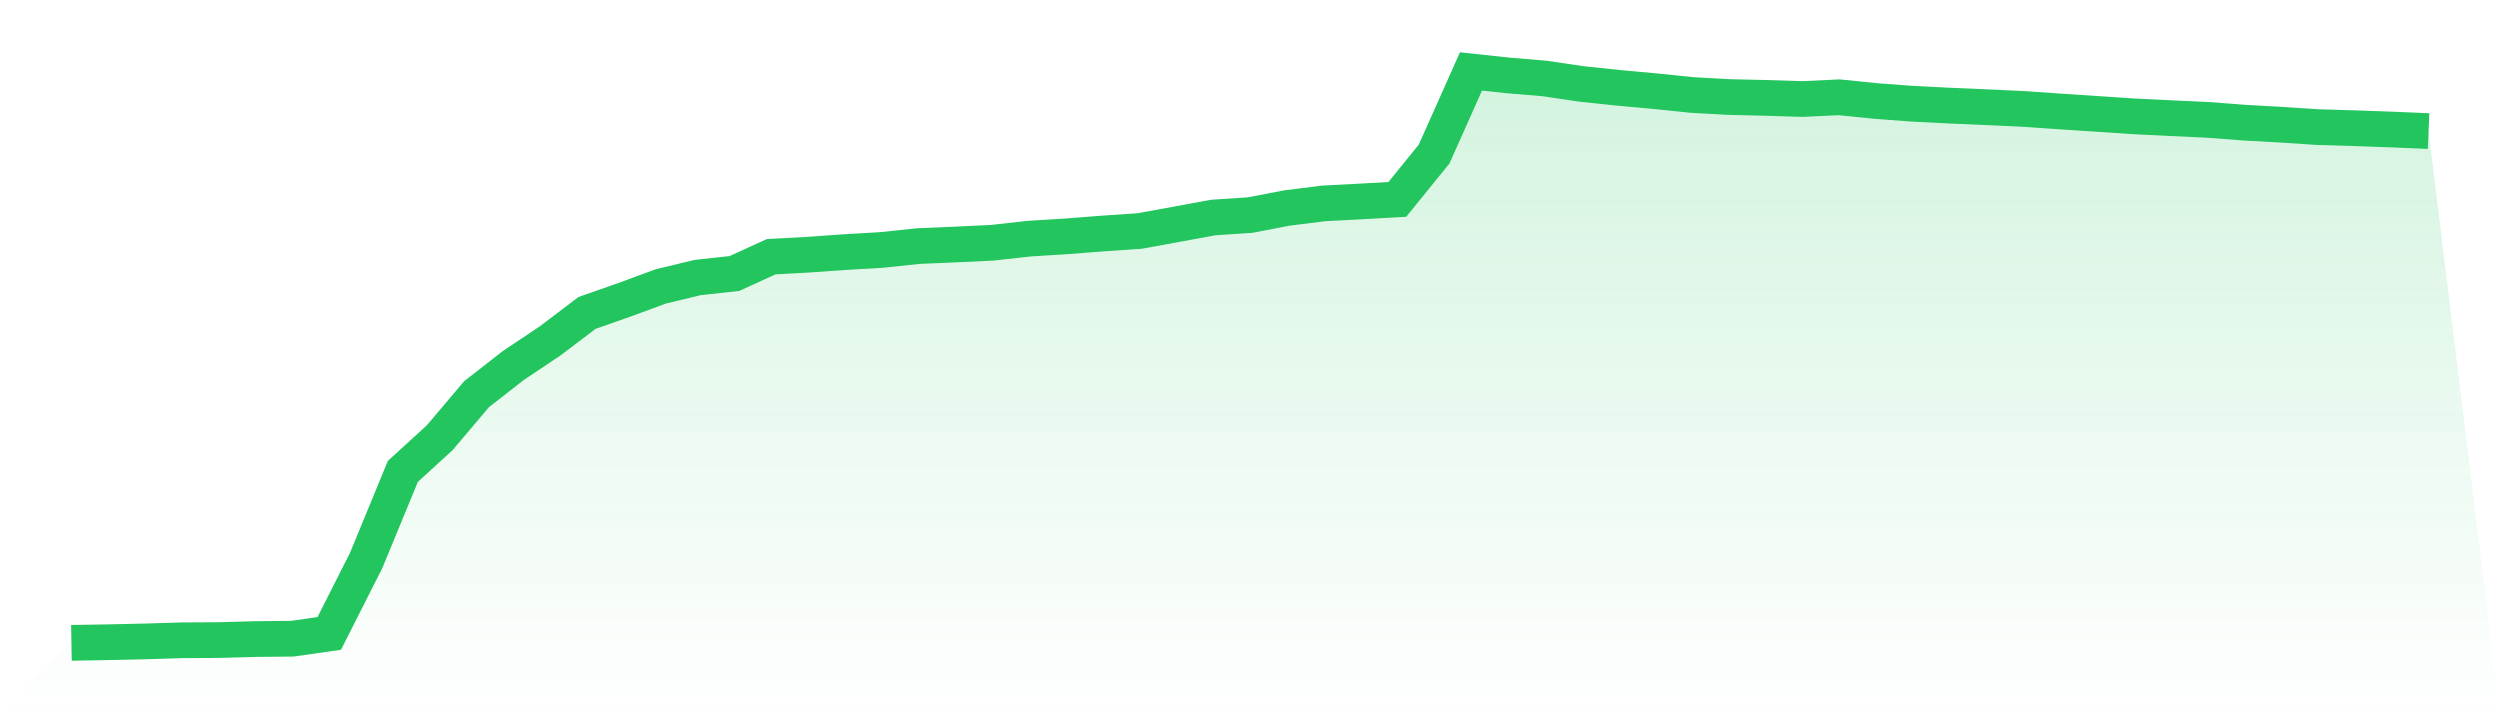
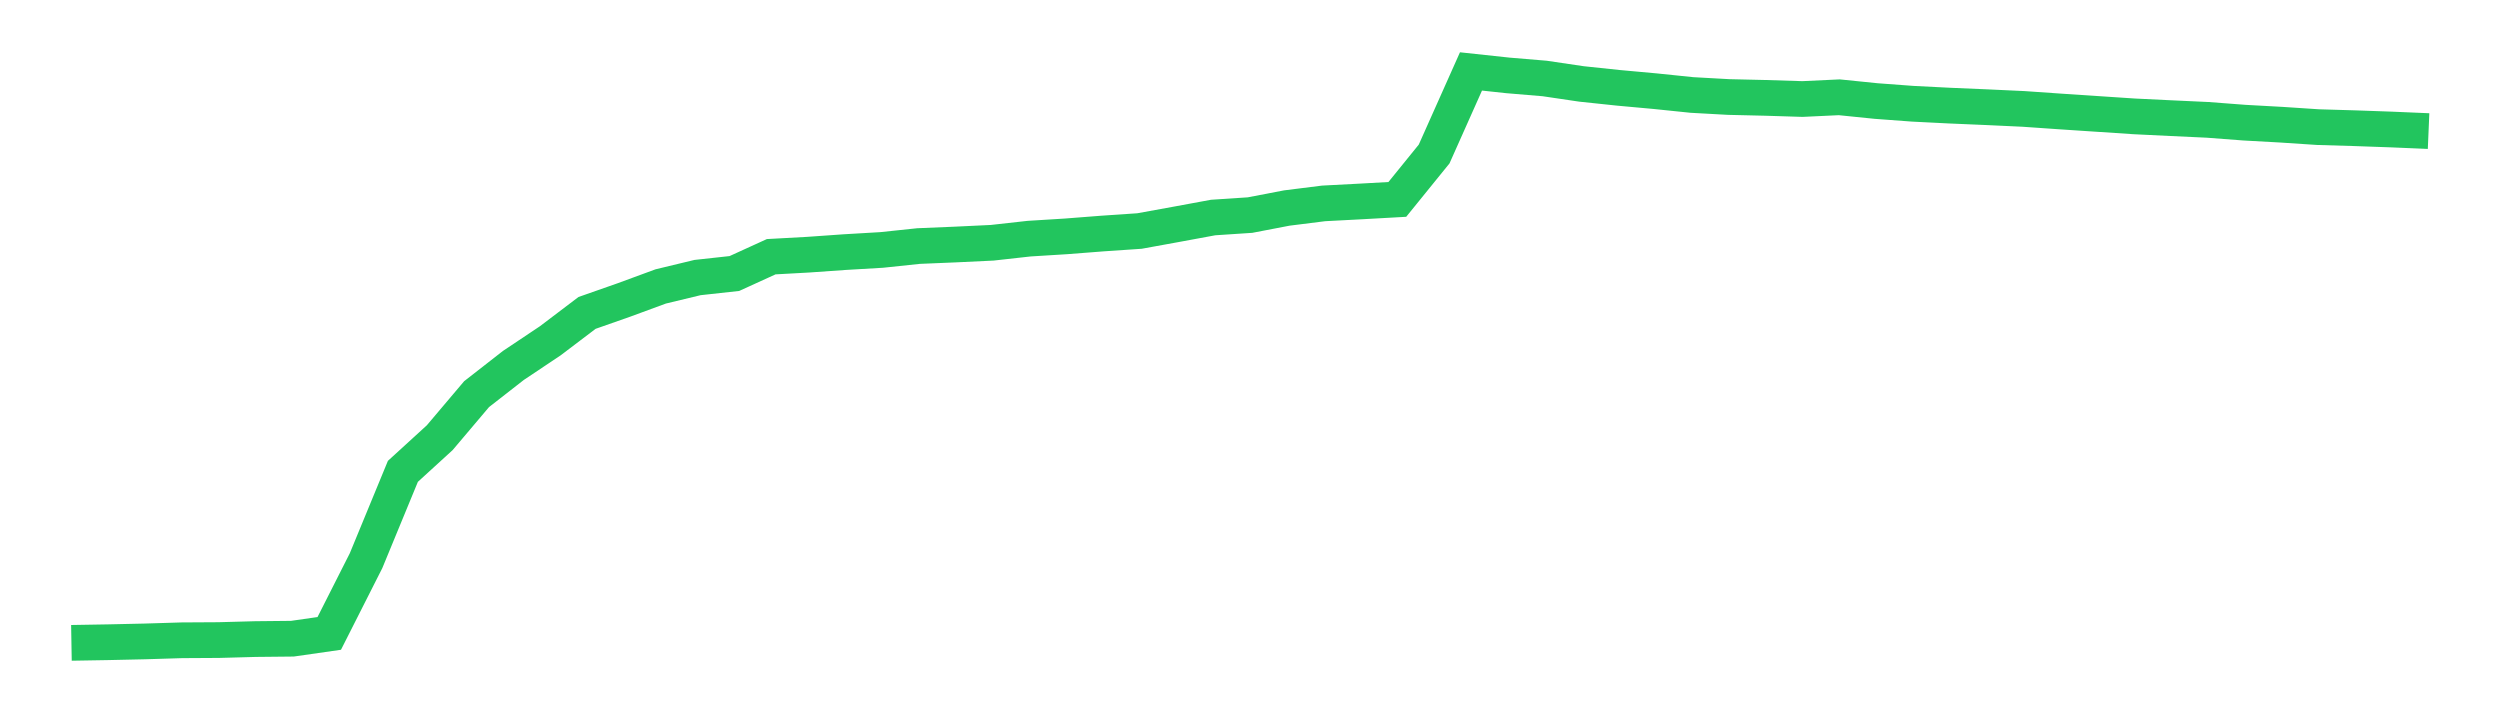
<svg xmlns="http://www.w3.org/2000/svg" viewBox="0 0 140 40">
  <defs>
    <linearGradient id="gradient" x1="0" x2="0" y1="0" y2="1">
      <stop offset="0%" stop-color="#22c55e" stop-opacity="0.2" />
      <stop offset="100%" stop-color="#22c55e" stop-opacity="0" />
    </linearGradient>
  </defs>
-   <path d="M4,36 L4,36 L6.062,35.965 L8.125,35.919 L10.188,35.856 L12.25,35.844 L14.312,35.788 L16.375,35.767 L18.438,35.471 L20.5,31.396 L22.562,26.395 L24.625,24.511 L26.688,22.073 L28.75,20.464 L30.812,19.087 L32.875,17.523 L34.938,16.799 L37,16.04 L39.062,15.543 L41.125,15.317 L43.188,14.376 L45.25,14.263 L47.312,14.118 L49.375,13.997 L51.438,13.779 L53.5,13.693 L55.562,13.595 L57.625,13.365 L59.688,13.237 L61.75,13.077 L63.812,12.937 L65.875,12.562 L67.938,12.181 L70,12.045 L72.062,11.649 L74.125,11.39 L76.188,11.282 L78.25,11.167 L80.312,8.623 L82.375,4 L84.438,4.222 L86.5,4.395 L88.562,4.7 L90.625,4.918 L92.688,5.106 L94.75,5.319 L96.812,5.433 L98.875,5.481 L100.938,5.545 L103,5.448 L105.062,5.658 L107.125,5.811 L109.188,5.915 L111.25,6.003 L113.312,6.099 L115.375,6.242 L117.438,6.379 L119.5,6.516 L121.562,6.616 L123.625,6.712 L125.688,6.869 L127.75,6.983 L129.812,7.119 L131.875,7.18 L133.938,7.253 L136,7.341 L140,40 L0,40 z" fill="url(#gradient)" />
  <path d="M4,36 L4,36 L6.062,35.965 L8.125,35.919 L10.188,35.856 L12.25,35.844 L14.312,35.788 L16.375,35.767 L18.438,35.471 L20.5,31.396 L22.562,26.395 L24.625,24.511 L26.688,22.073 L28.75,20.464 L30.812,19.087 L32.875,17.523 L34.938,16.799 L37,16.04 L39.062,15.543 L41.125,15.317 L43.188,14.376 L45.25,14.263 L47.312,14.118 L49.375,13.997 L51.438,13.779 L53.5,13.693 L55.562,13.595 L57.625,13.365 L59.688,13.237 L61.75,13.077 L63.812,12.937 L65.875,12.562 L67.938,12.181 L70,12.045 L72.062,11.649 L74.125,11.39 L76.188,11.282 L78.25,11.167 L80.312,8.623 L82.375,4 L84.438,4.222 L86.5,4.395 L88.562,4.7 L90.625,4.918 L92.688,5.106 L94.75,5.319 L96.812,5.433 L98.875,5.481 L100.938,5.545 L103,5.448 L105.062,5.658 L107.125,5.811 L109.188,5.915 L111.25,6.003 L113.312,6.099 L115.375,6.242 L117.438,6.379 L119.5,6.516 L121.562,6.616 L123.625,6.712 L125.688,6.869 L127.75,6.983 L129.812,7.119 L131.875,7.18 L133.938,7.253 L136,7.341" fill="none" stroke="#22c55e" stroke-width="2" />
</svg>